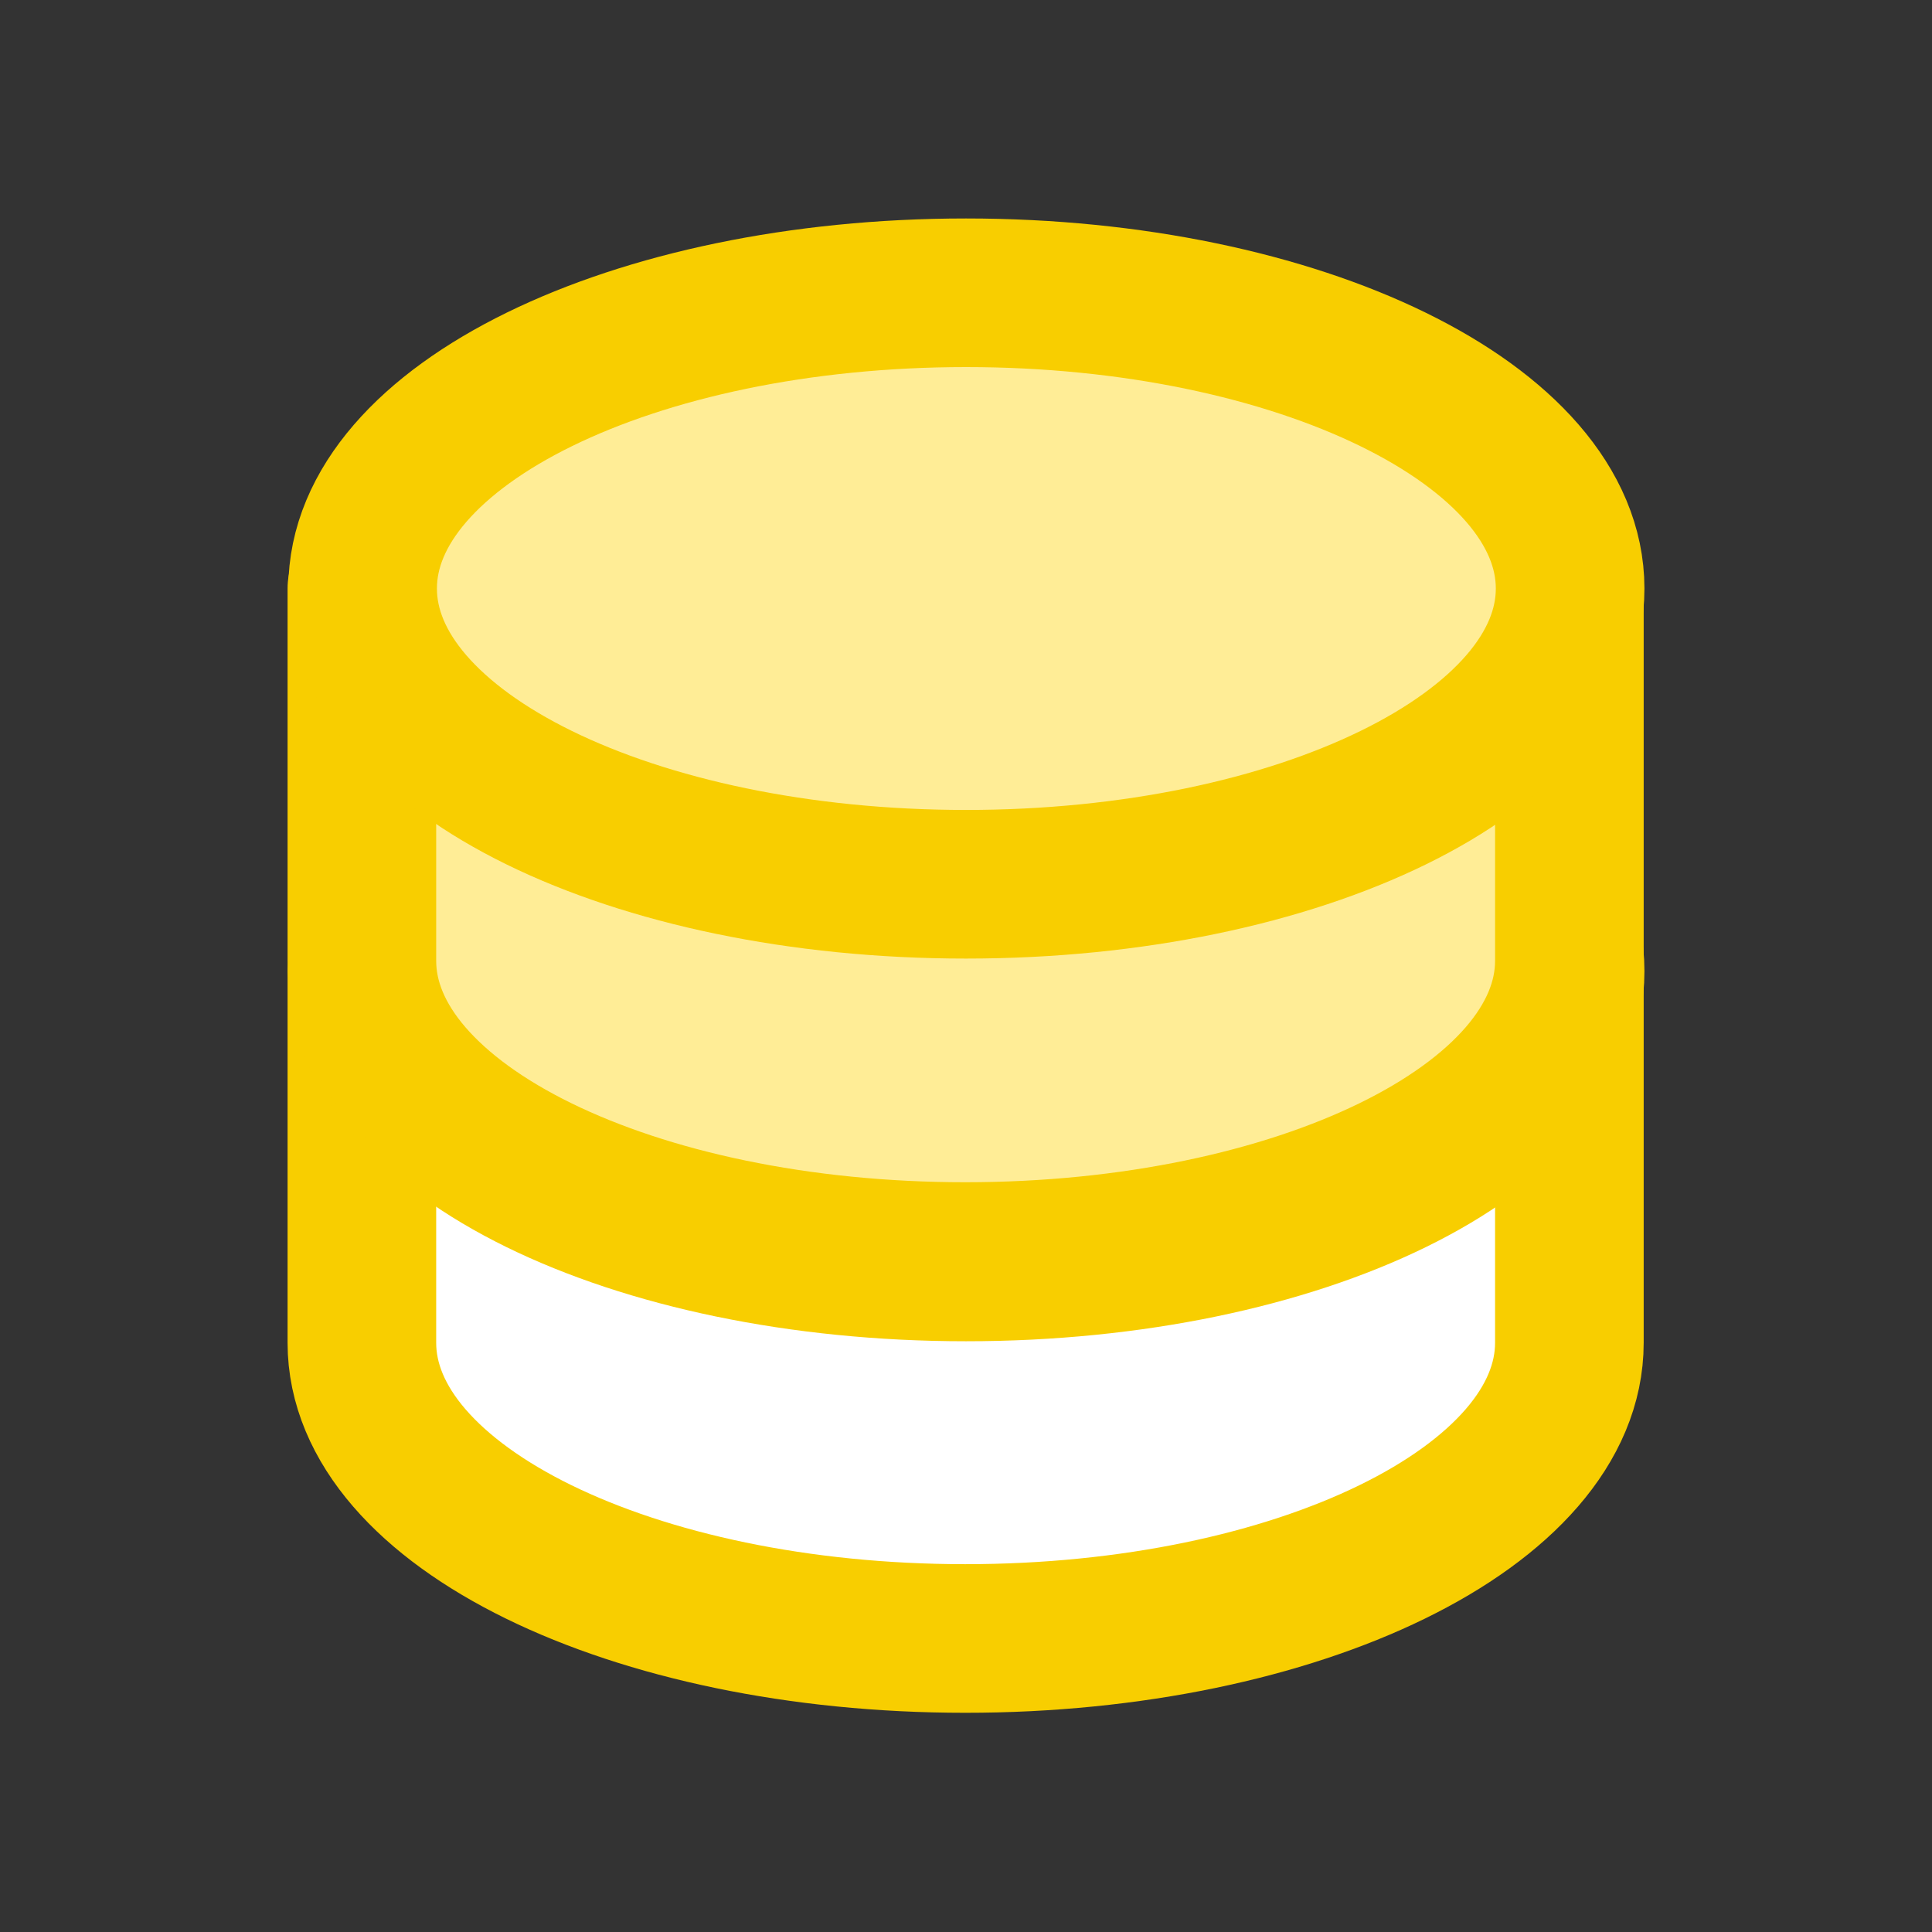
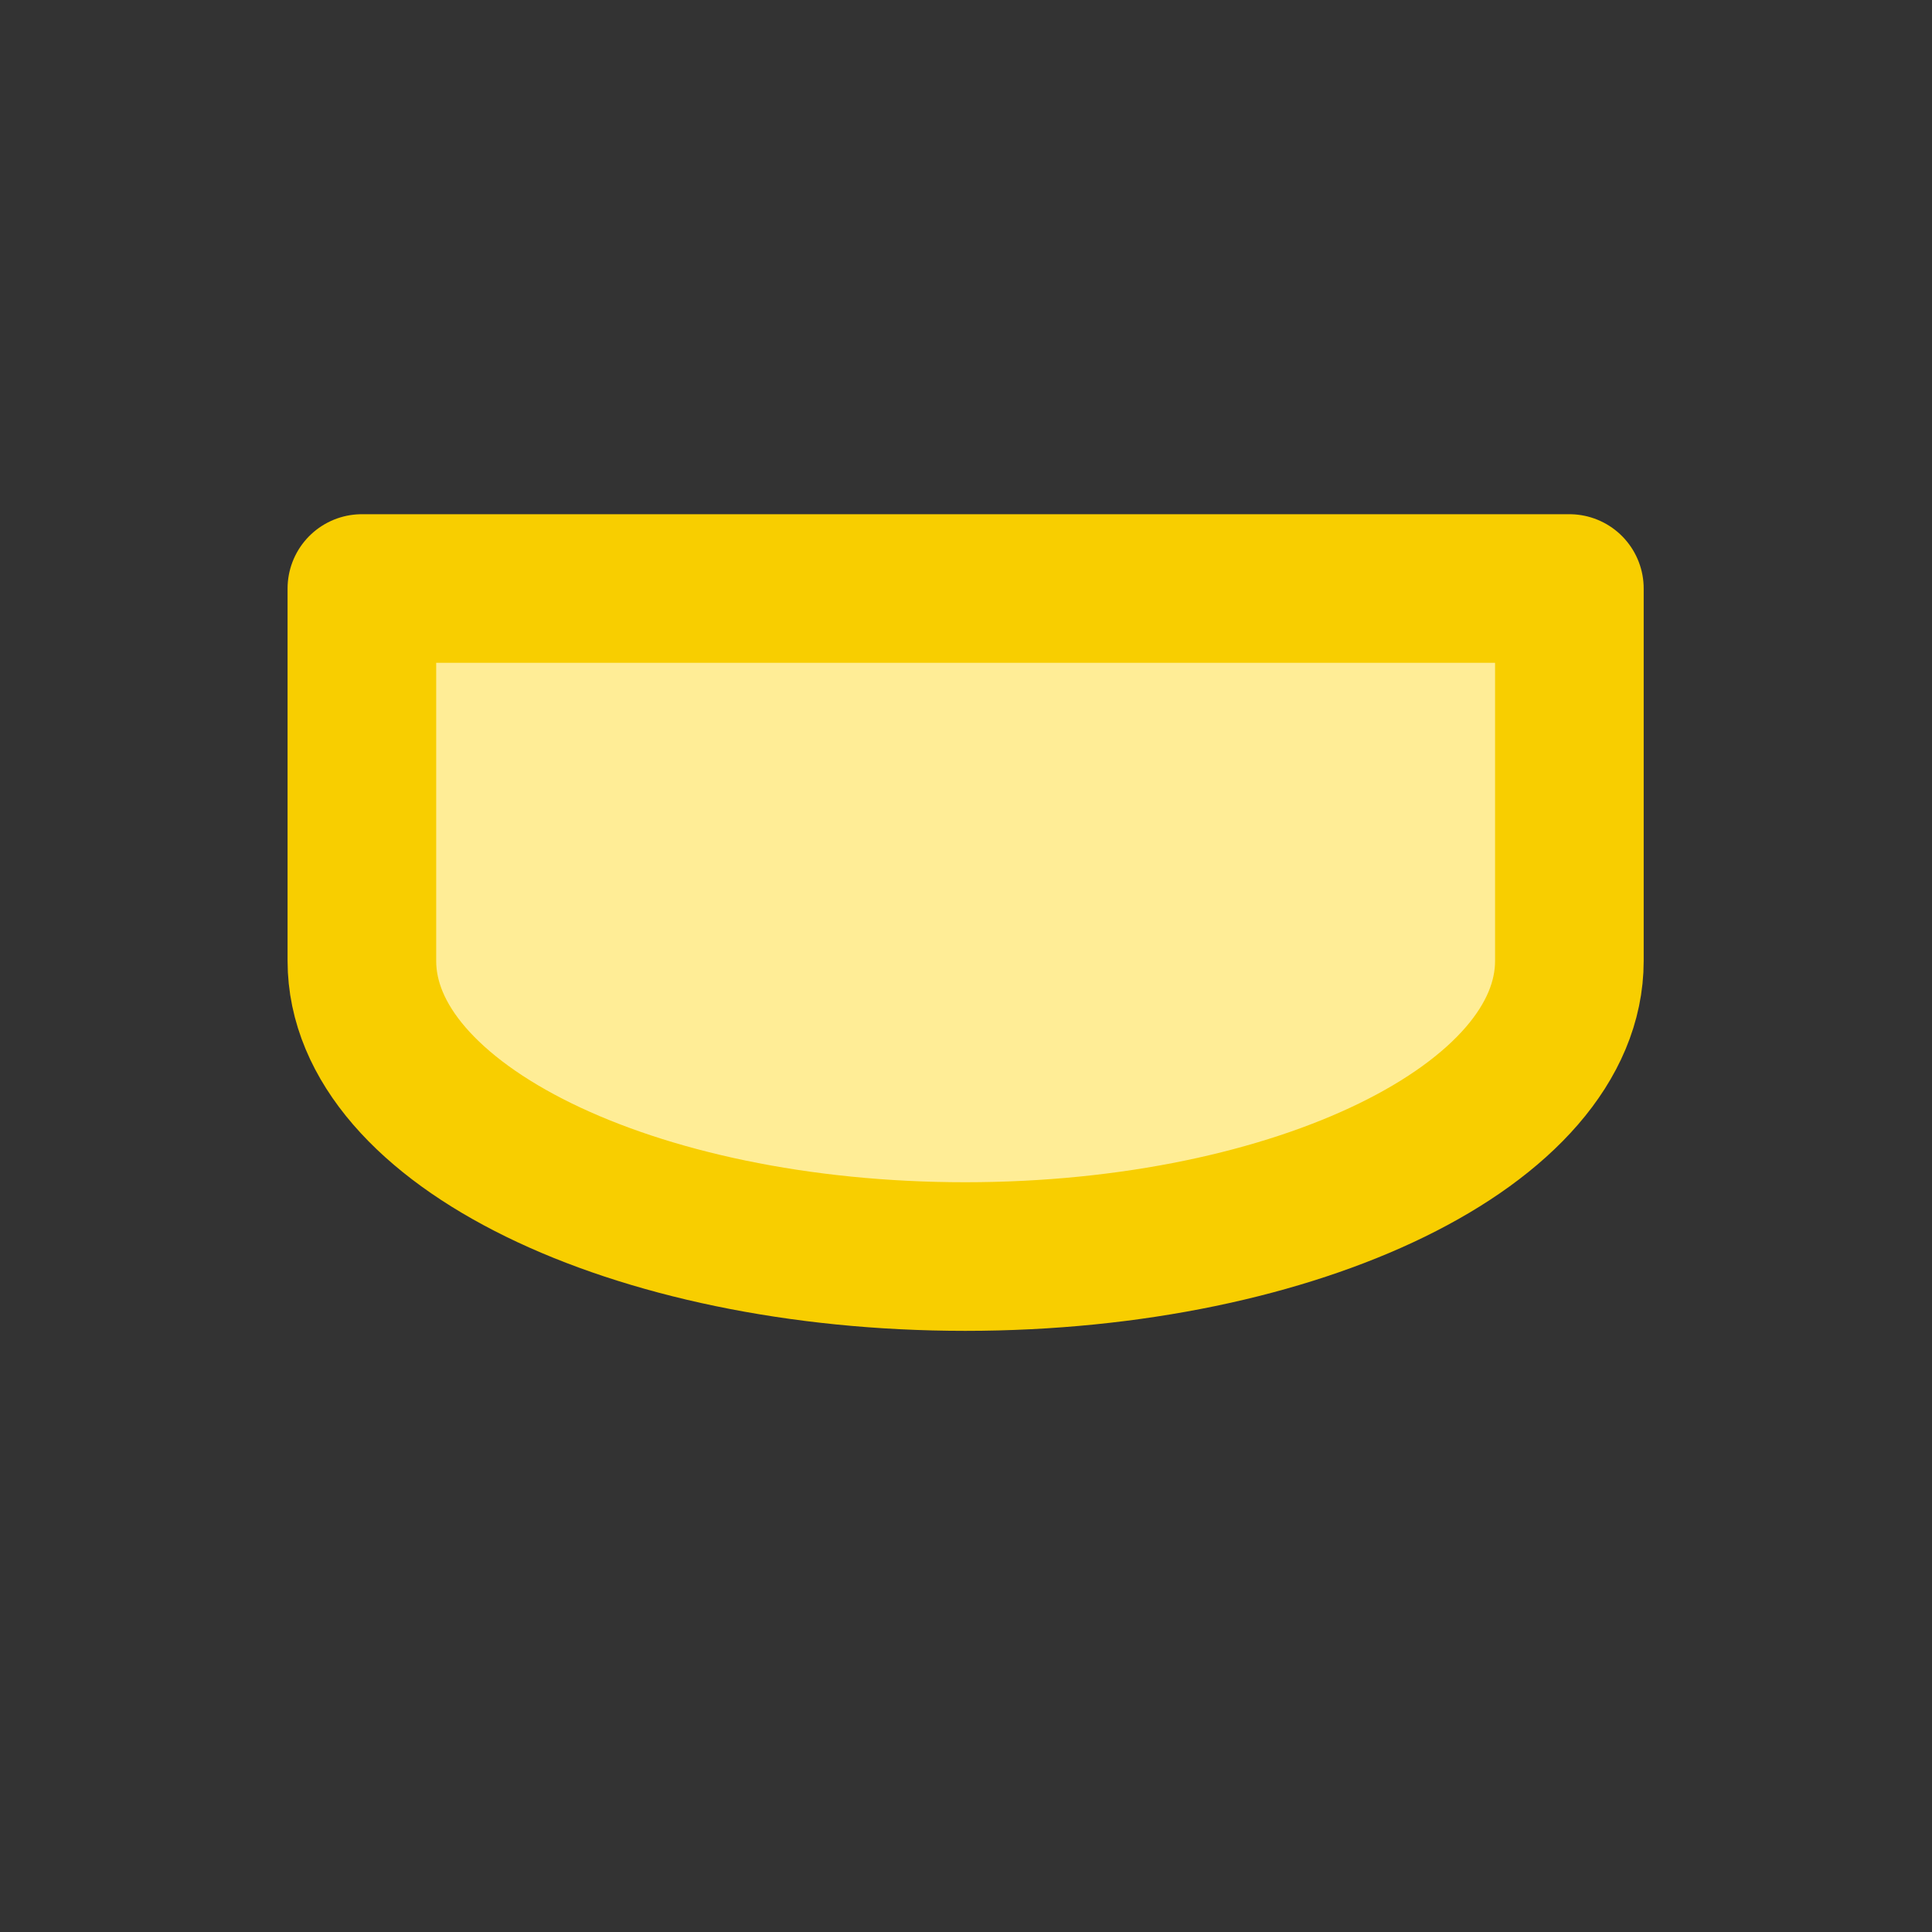
<svg xmlns="http://www.w3.org/2000/svg" id="Layer_1" data-name="Layer 1" viewBox="0 0 26 26">
  <rect x="0" y="0" width="26" height="26" fill="#333333" stroke="none" />
  <defs>
    <style>
      .cls-1 {
        fill: #fff;
      }

      .cls-1, .cls-2, .cls-3 {
        stroke: #f8ce00;
        stroke-linejoin: round;
        stroke-width: 2px;
      }

      .cls-2 {
        fill: #ffed96;
      }

      .cls-3 {
        fill: #f8ce00;
      }
    </style>
  </defs>
-   <path class="cls-1" d="m4.87,13.07v5c0,2.2,3.64,3.98,8.12,3.98s8.13-1.78,8.13-3.98v-5H4.87Z" />
-   <path class="cls-3" d="m21.13,13.07c0,2.2-3.64,3.98-8.13,3.98s-8.12-1.78-8.12-3.98,3.64-3.98,8.12-3.98,8.13,1.78,8.13,3.98Z" />
  <path class="cls-2" d="m4.87,7.92v5.01c0,2.2,3.64,3.98,8.12,3.98s8.13-1.78,8.13-3.98v-5.01H4.87Z" />
-   <path class="cls-2" d="m21.13,7.92c0,2.2-3.64,3.98-8.13,3.98s-8.12-1.78-8.12-3.98,3.64-3.98,8.12-3.98,8.13,1.78,8.13,3.98Z" />
</svg>